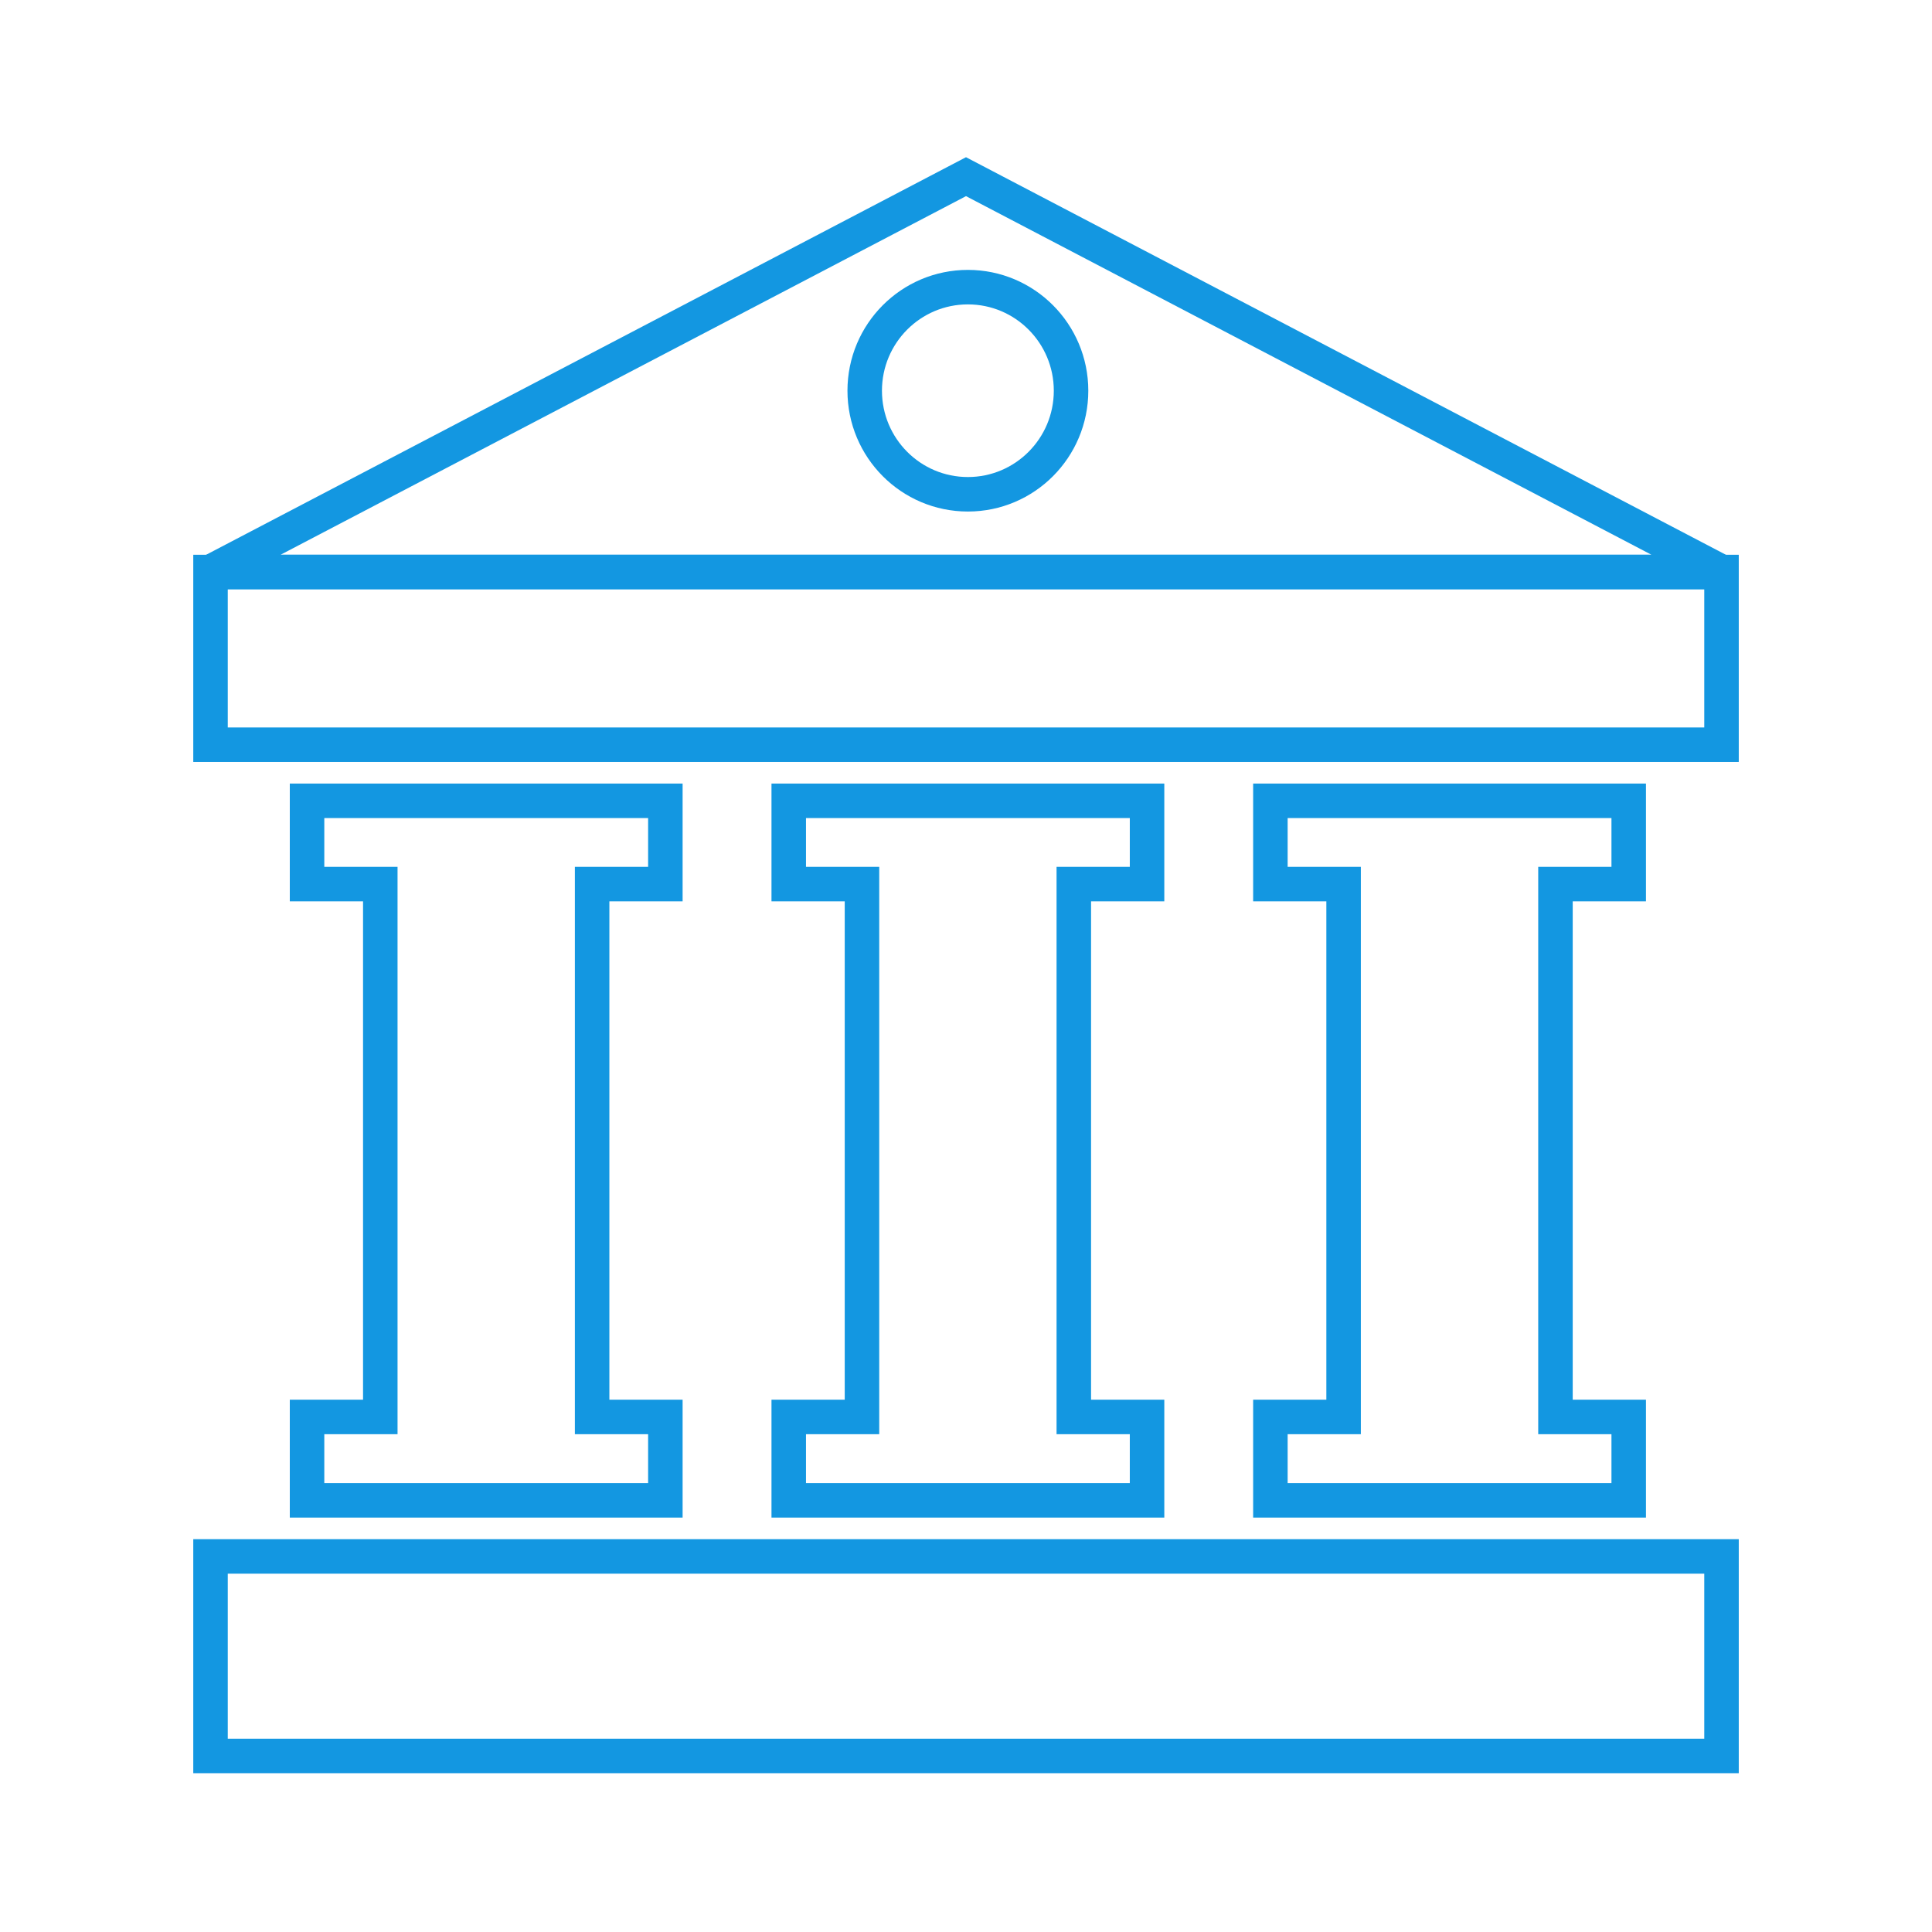
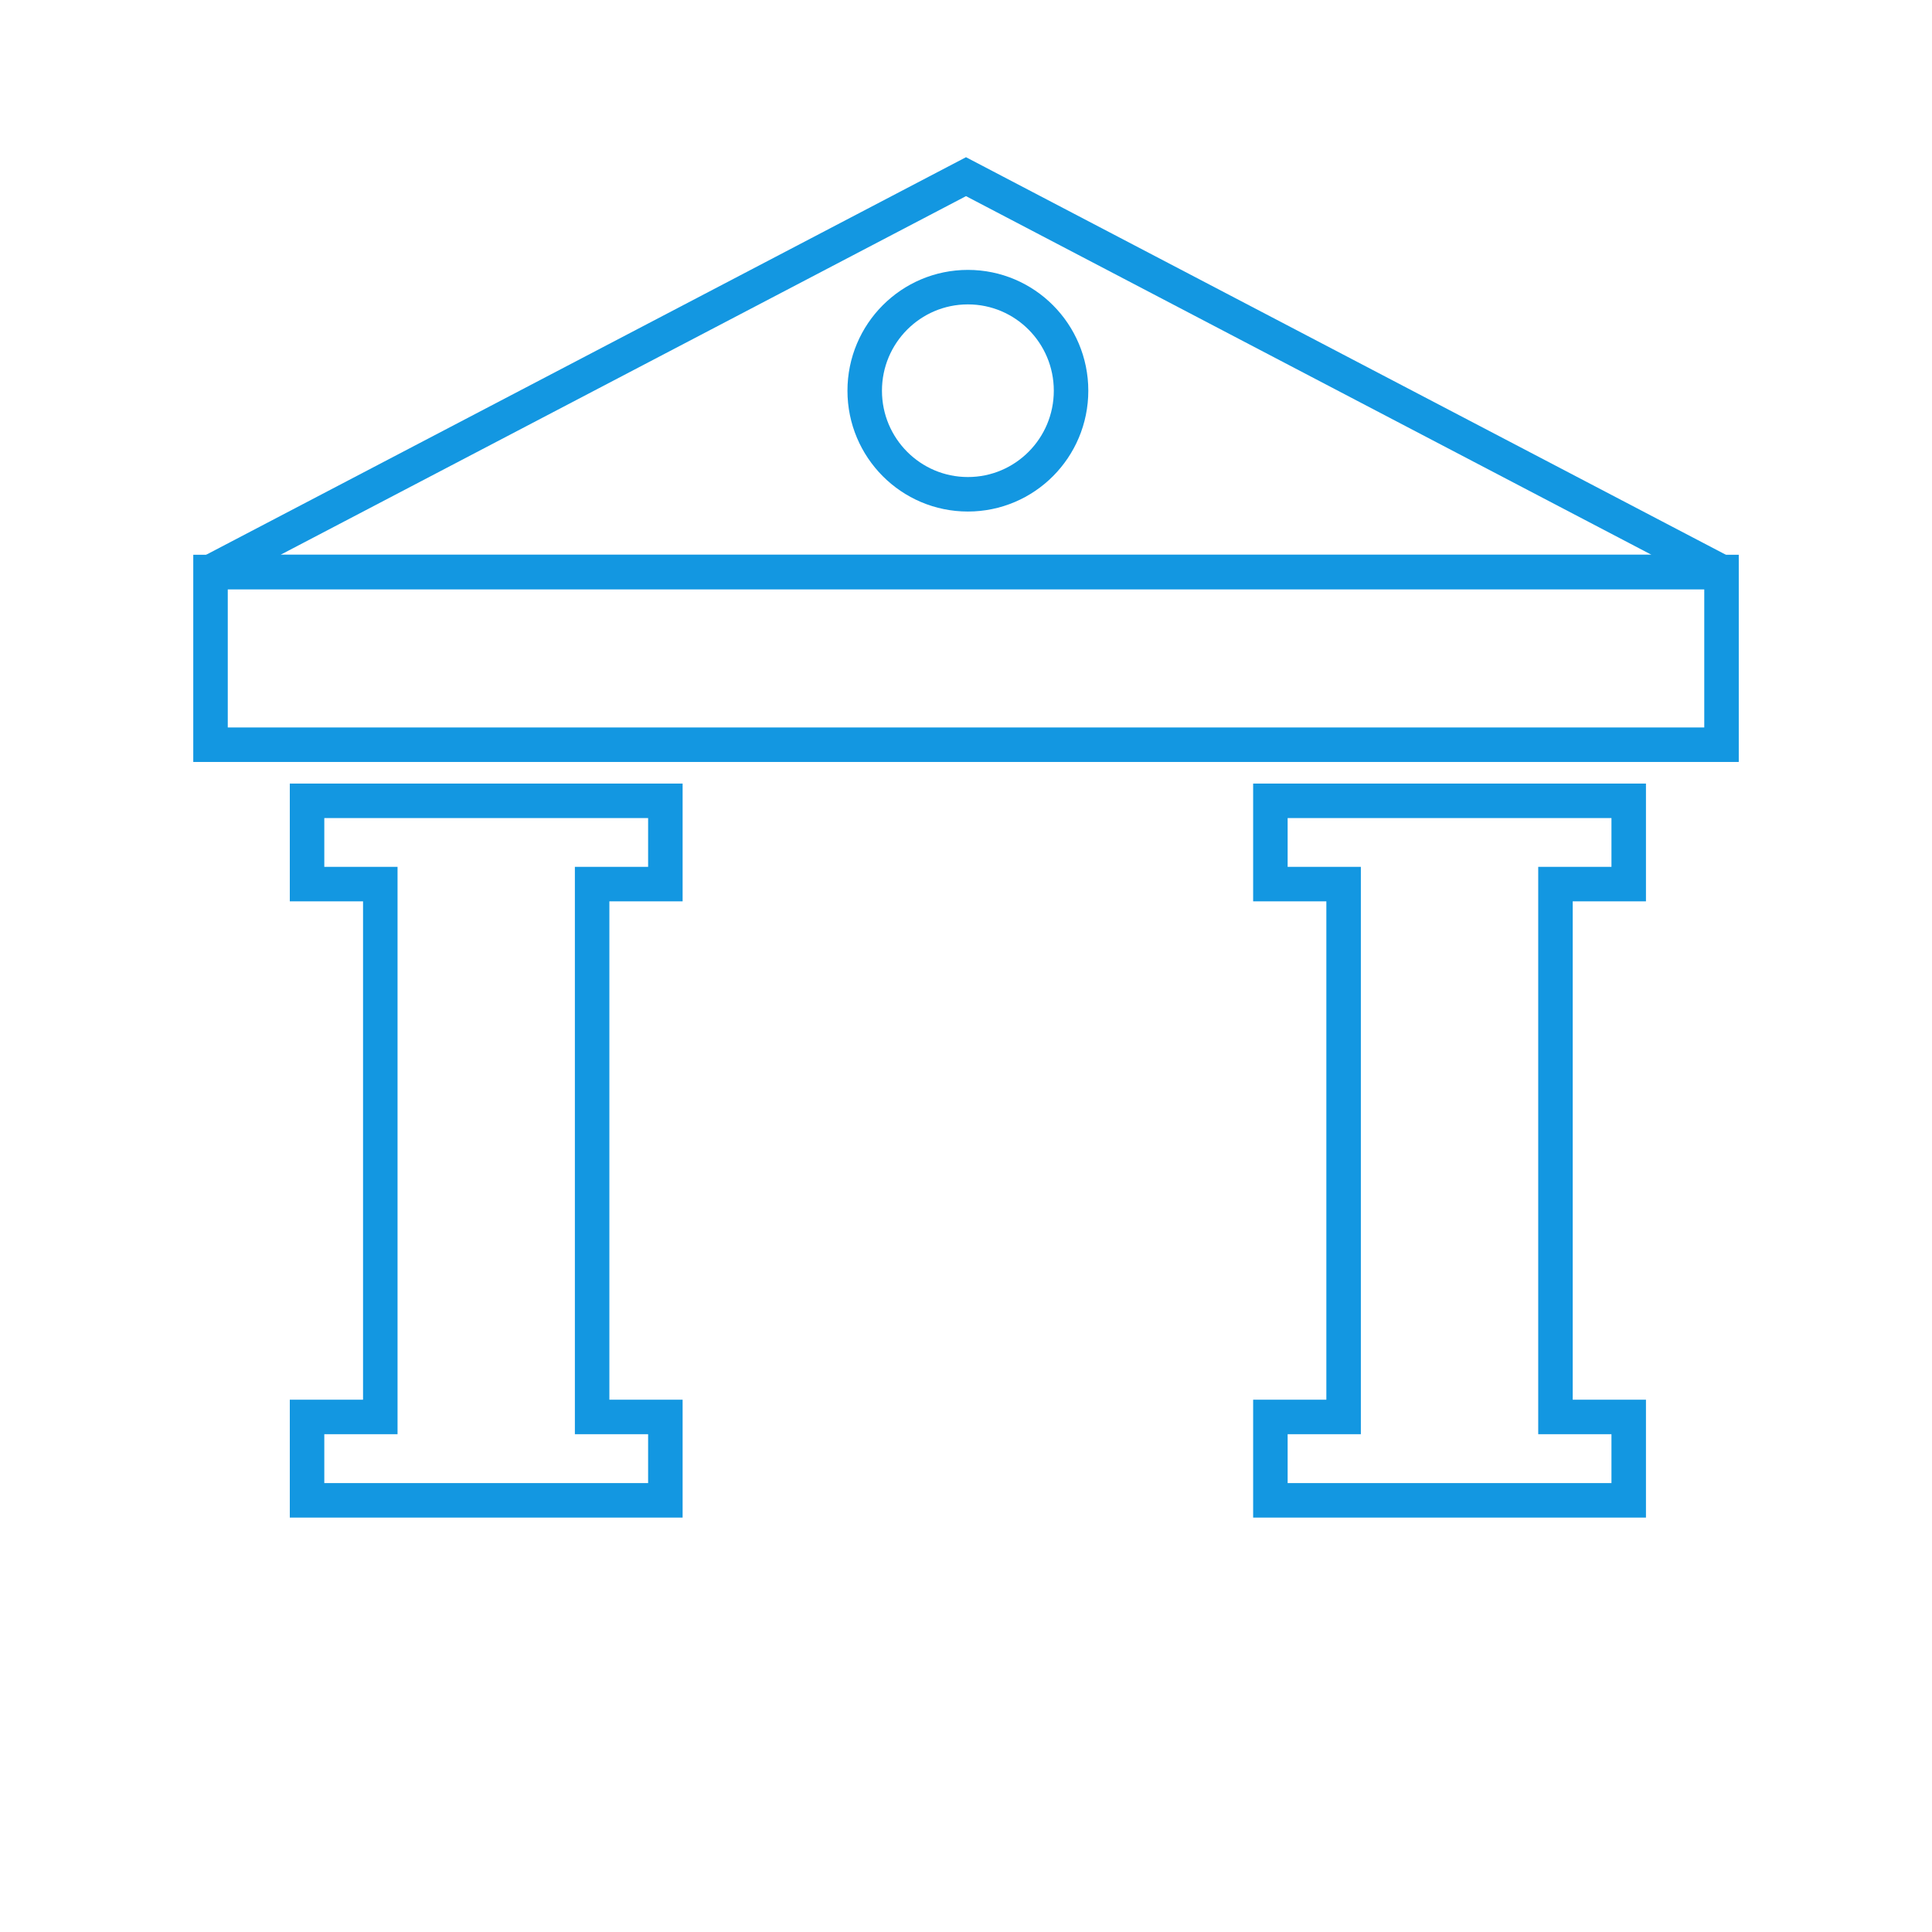
<svg xmlns="http://www.w3.org/2000/svg" width="56" height="56" viewBox="0 0 56 56" fill="none">
  <mask id="mask0_7_66" style="mask-type:alpha" maskUnits="userSpaceOnUse" x="0" y="0" width="56" height="56">
    <rect width="56" height="56" fill="#D9D9D9" />
  </mask>
  <g mask="url(#mask0_7_66)">
    <mask id="mask1_7_66" style="mask-type:luminance" maskUnits="userSpaceOnUse" x="5" y="4" width="46" height="48">
      <path d="M51 4H5V52H51V4Z" fill="white" />
    </mask>
    <g mask="url(#mask1_7_66)">
      <path d="M28 5.121L49.899 16.578H6.102L28 5.121Z" stroke="#1397E1" />
      <path d="M49.899 16.58H6.102V21.586H49.899V16.58Z" stroke="#1397E1" stroke-miterlimit="10" />
-       <path d="M49.899 45.114H6.102V50.897H49.899V45.114Z" stroke="#1397E1" stroke-miterlimit="10" />
      <path d="M19.286 25.626V23.212H8.9V25.626H11.023V41.071H8.9V43.488H19.286V41.071H17.163V25.626H19.286Z" stroke="#1397E1" stroke-miterlimit="10" />
      <path d="M47.209 25.626V23.212H36.823V25.626H38.945V41.071H36.823V43.488H47.209V41.071H45.086V25.626H47.209Z" stroke="#1397E1" stroke-miterlimit="10" />
-       <path d="M33.248 25.626V23.212H22.862V25.626H24.985V41.071H22.862V43.488H33.248V41.071H31.125V25.626H33.248Z" stroke="#1397E1" stroke-miterlimit="10" />
      <path d="M28.055 14.327C29.706 14.327 31.045 12.983 31.045 11.325C31.045 9.667 29.706 8.323 28.055 8.323C26.403 8.323 25.064 9.667 25.064 11.325C25.064 12.983 26.403 14.327 28.055 14.327Z" stroke="#1397E1" stroke-miterlimit="10" />
    </g>
  </g>
</svg>